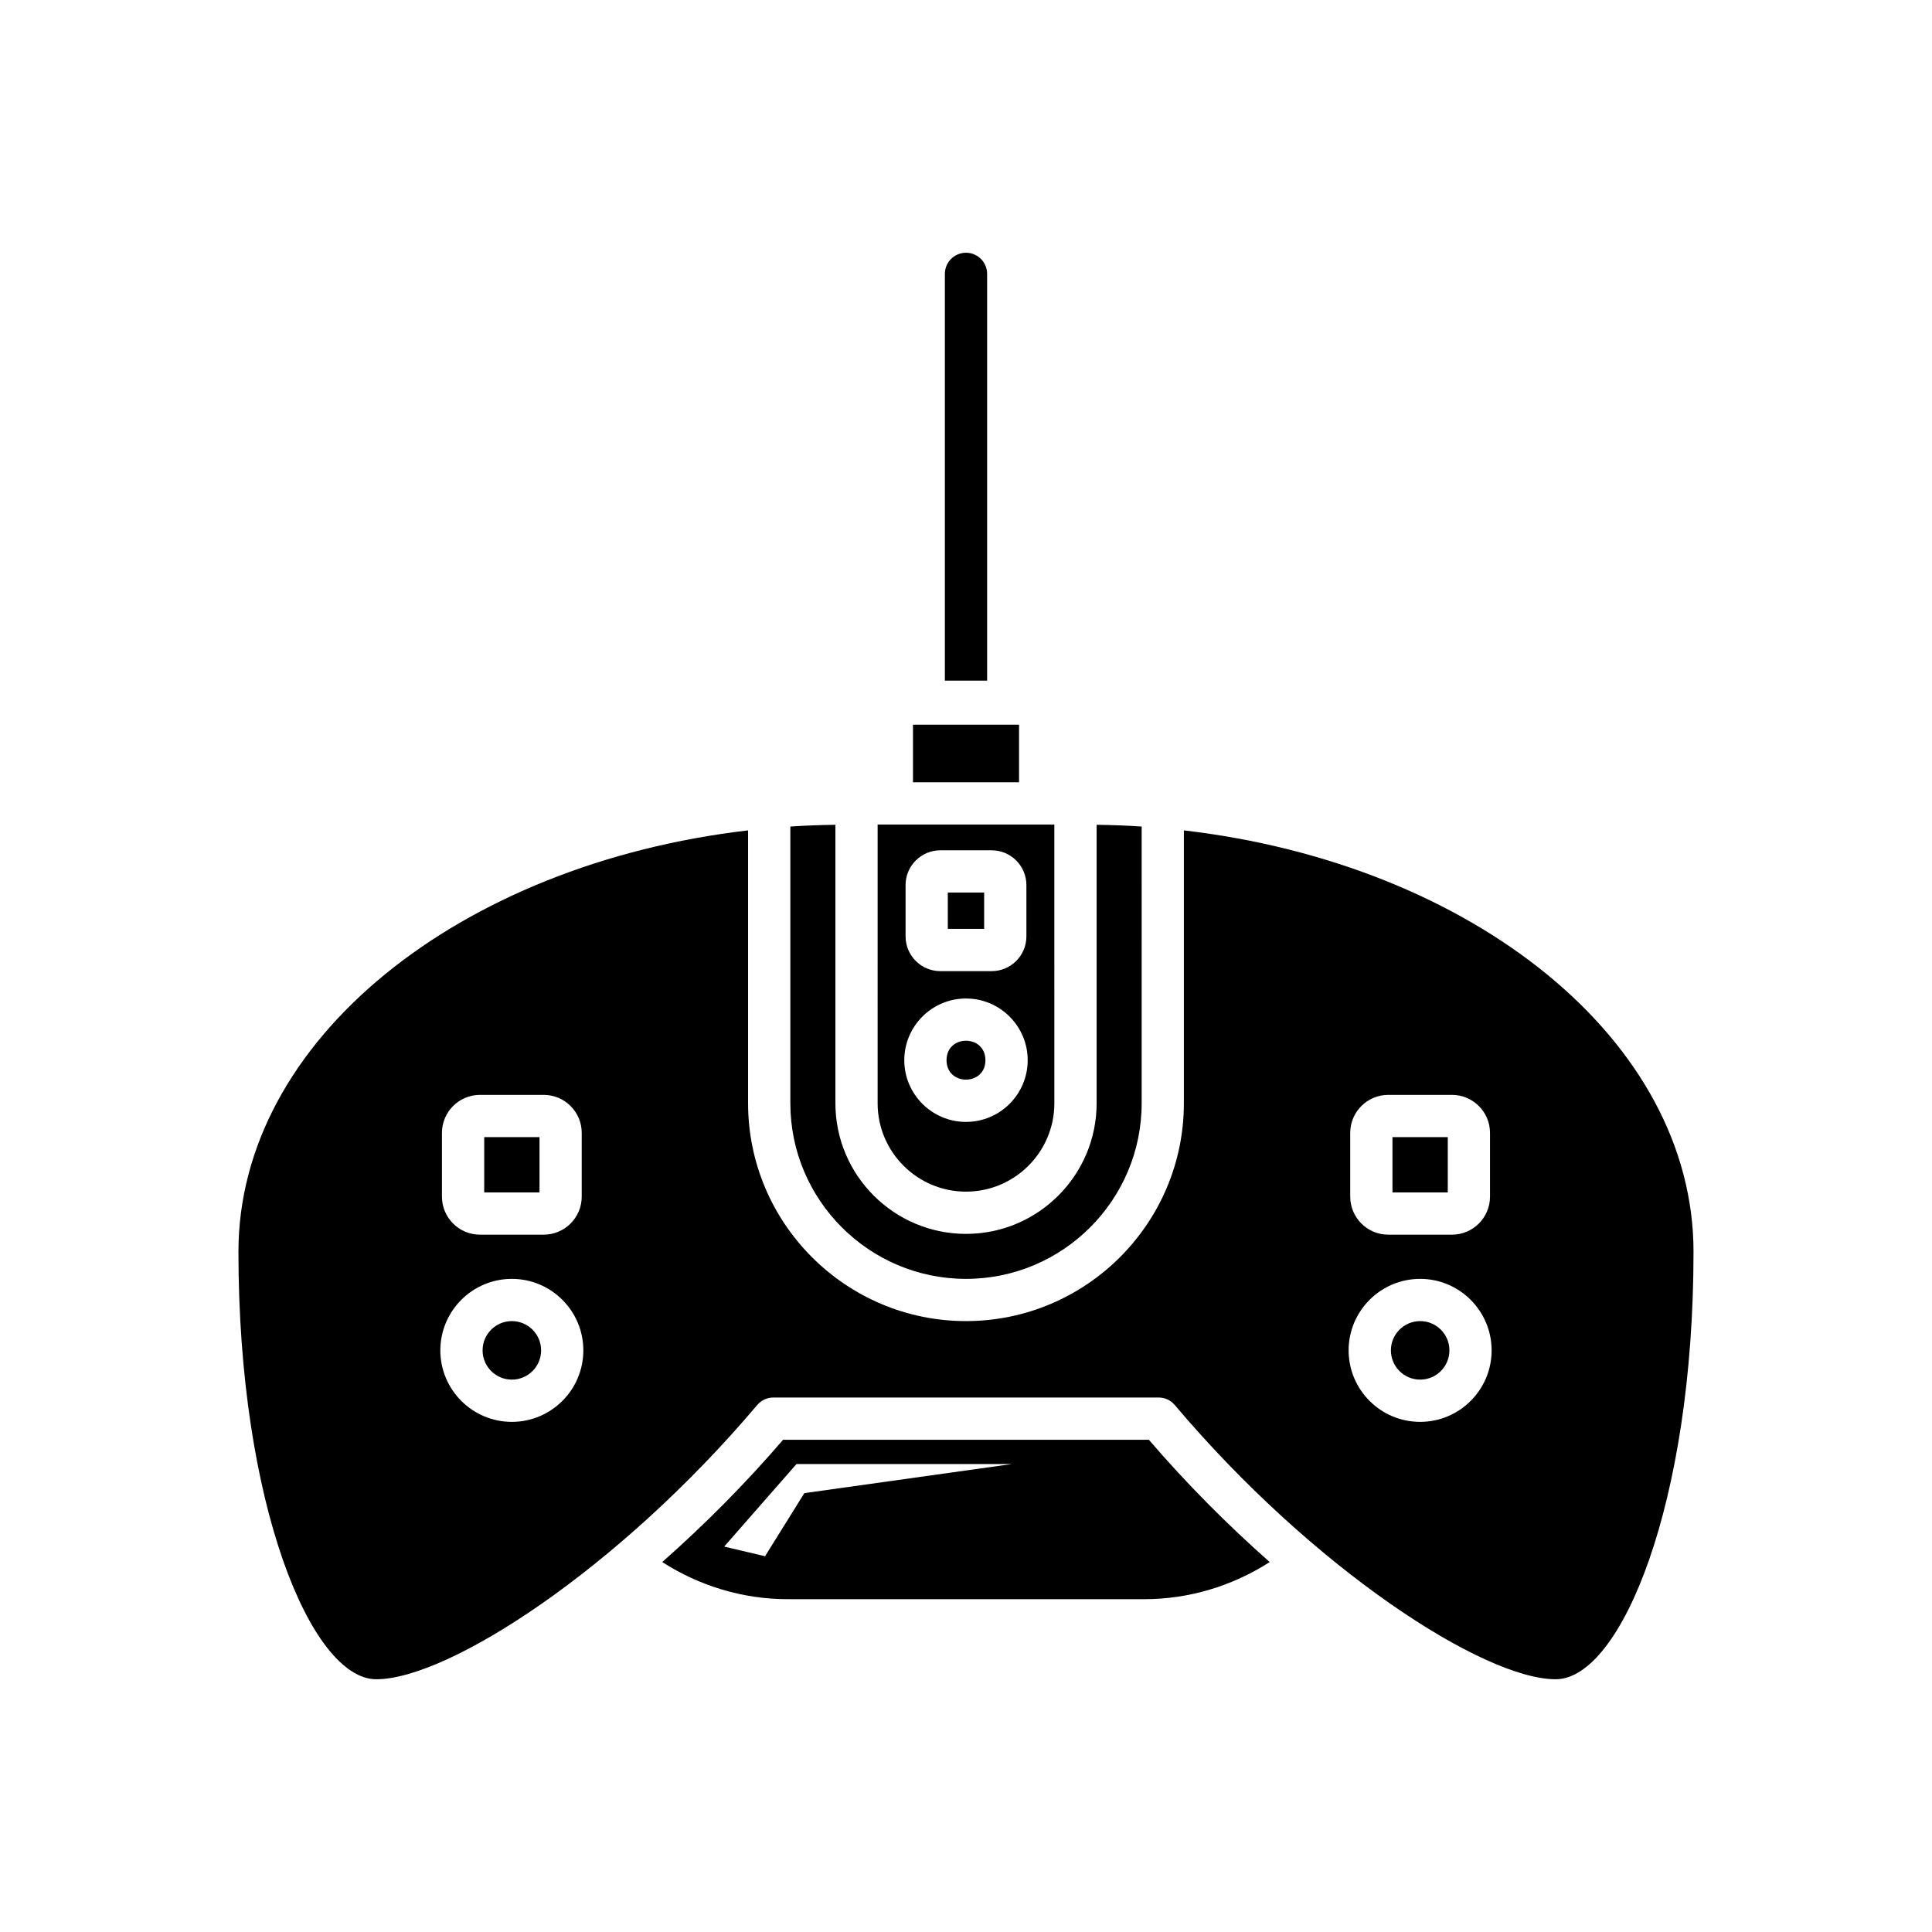
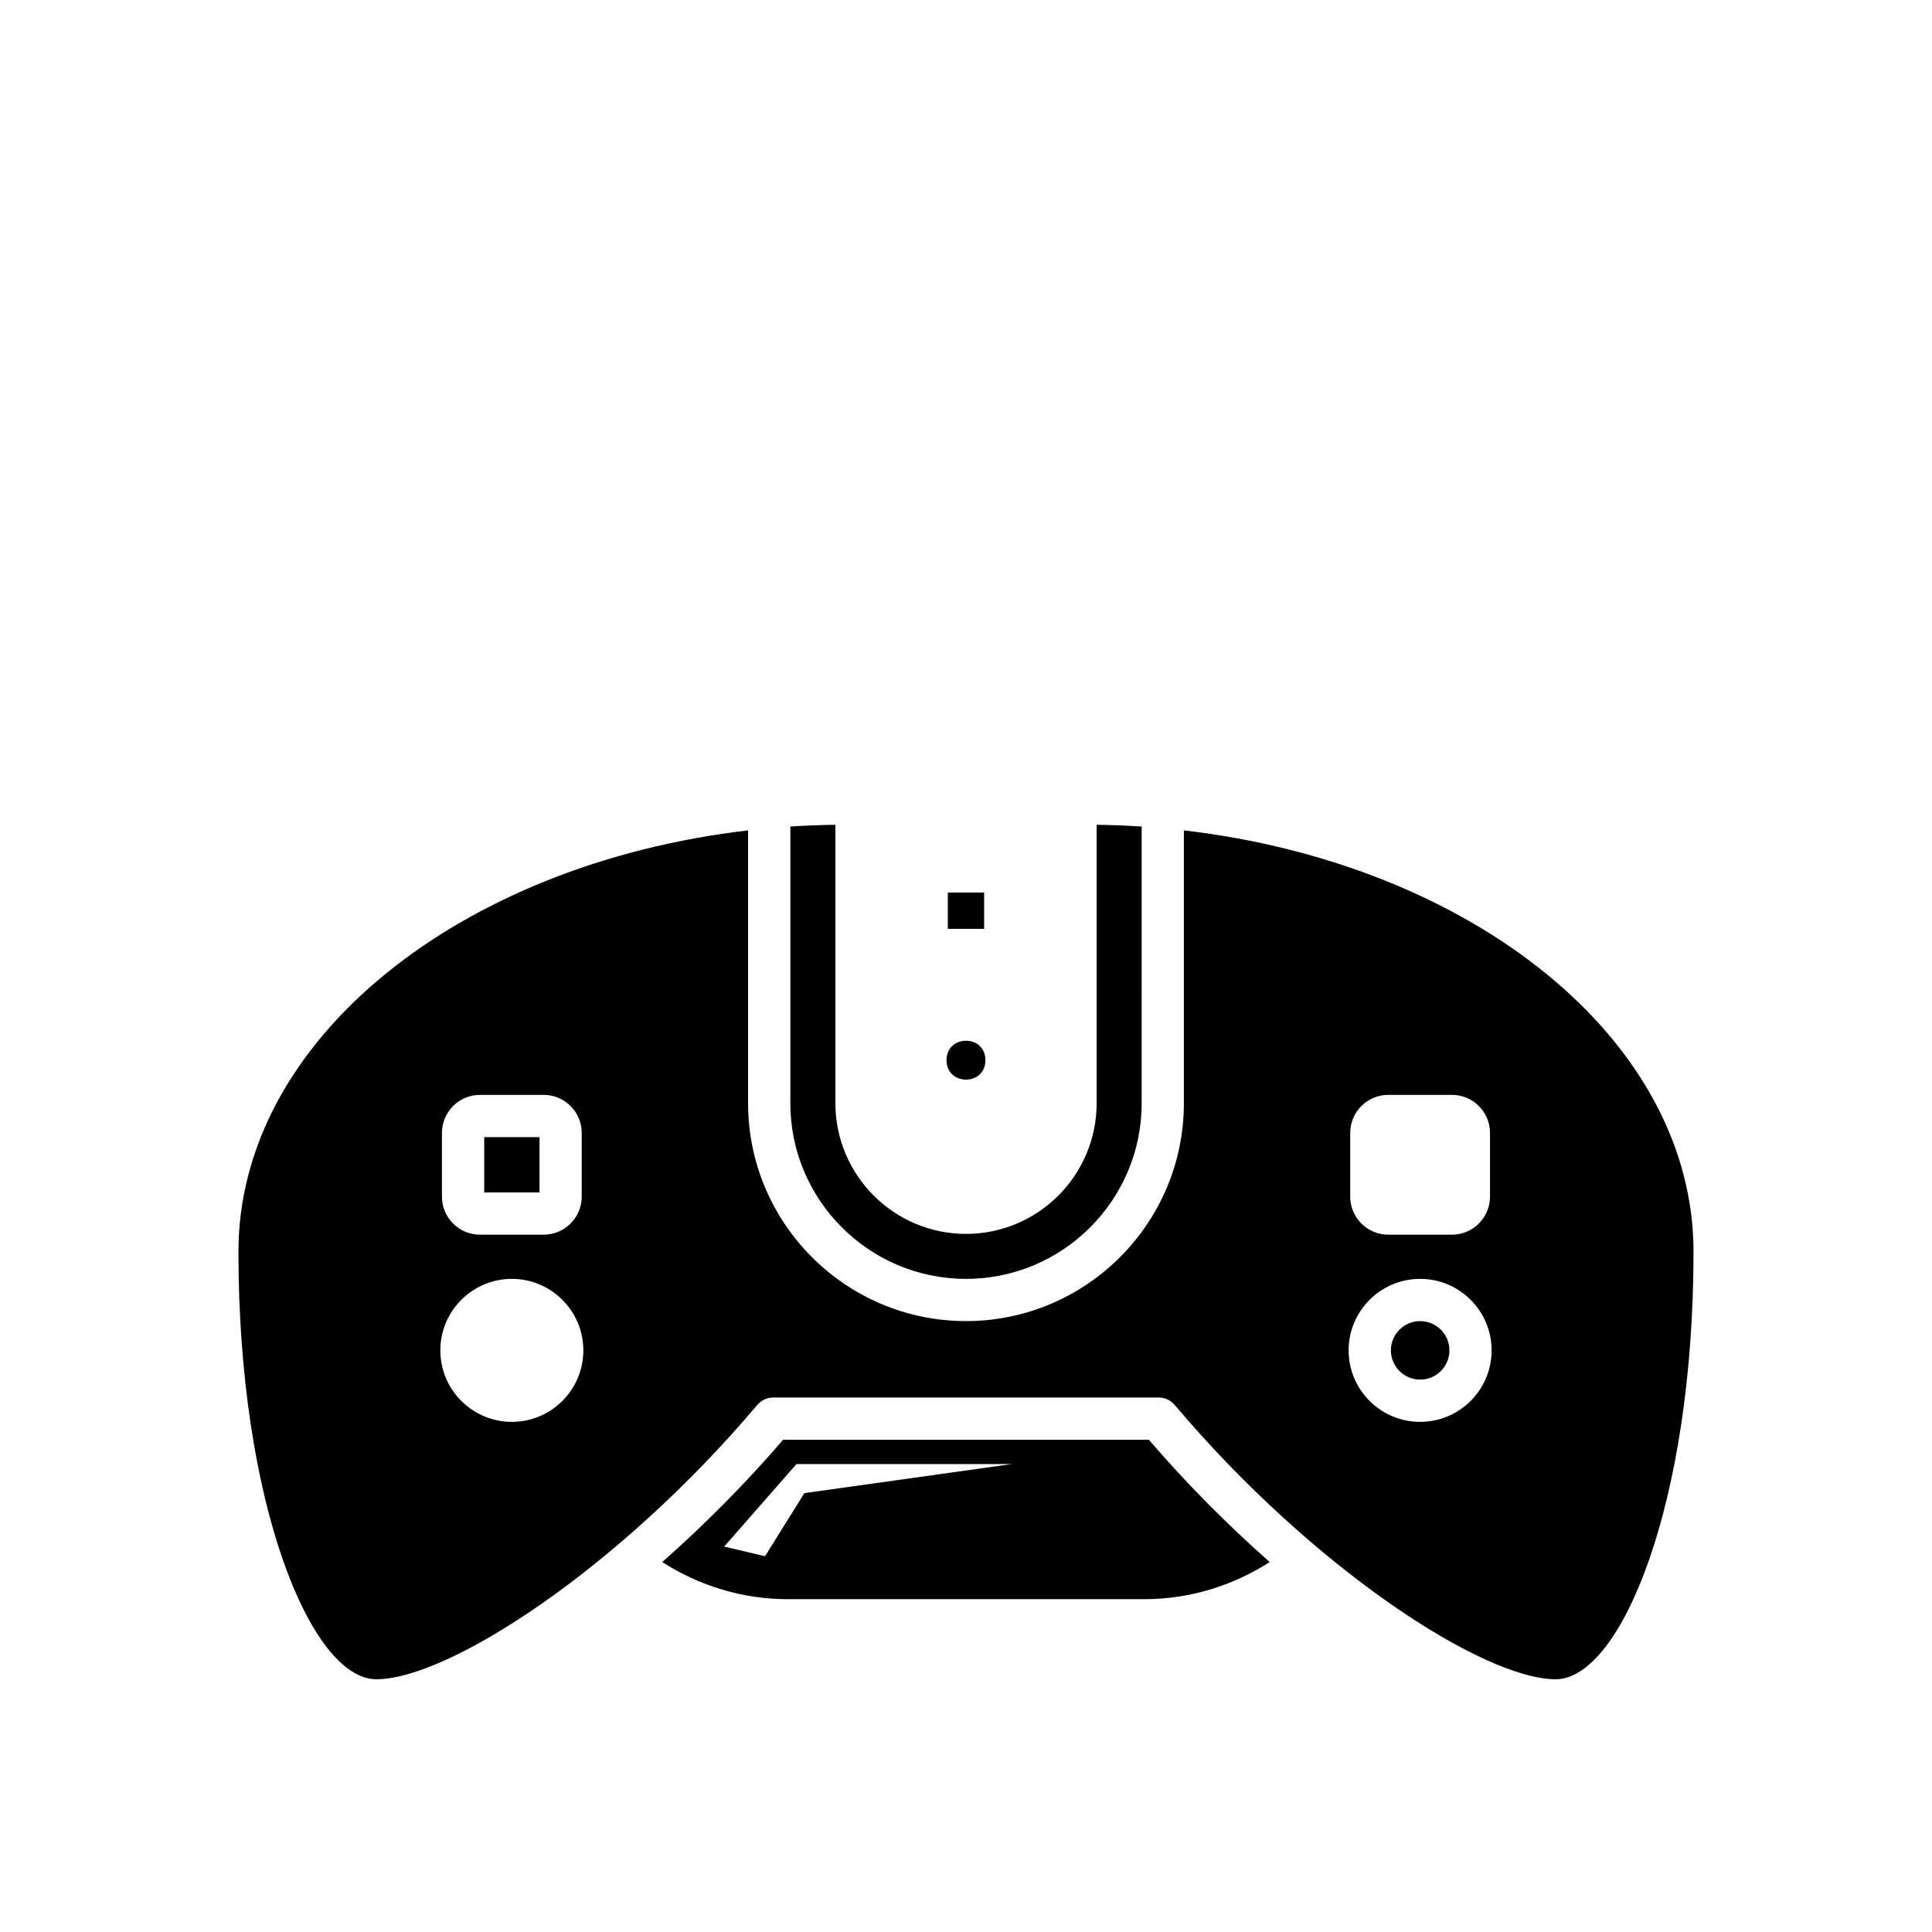
<svg xmlns="http://www.w3.org/2000/svg" fill="#000000" width="800px" height="800px" version="1.1" viewBox="144 144 512 512">
  <g>
-     <path d="m513.02 445.35h14.656v14.656h-14.656z" />
    <path d="m272.32 445.35h14.656v14.656h-14.656z" />
    <path d="m528.11 501.86c0 4.281-3.469 7.754-7.754 7.754-4.281 0-7.754-3.473-7.754-7.754s3.473-7.754 7.754-7.754c4.285 0 7.754 3.473 7.754 7.754" />
-     <path d="m287.4 501.86c0 4.281-3.473 7.754-7.754 7.754-4.285 0-7.754-3.473-7.754-7.754s3.469-7.754 7.754-7.754c4.281 0 7.754 3.473 7.754 7.754" />
    <path d="m592.8 475.76c0-56.102-58.539-102.78-135.06-111.7v72.297c0 31.84-25.906 57.746-57.746 57.746s-57.746-25.906-57.746-57.746v-72.297c-76.52 8.914-135.06 55.594-135.06 111.7 0 66.742 19.254 113.26 36.535 113.26 19.09 0 64.207-29.203 100.95-72.68 1.062-1.258 2.625-1.984 4.273-1.984h102.1c1.648 0 3.211 0.727 4.273 1.984 36.738 43.477 81.859 72.68 100.95 72.68 17.273 0 36.527-46.516 36.527-113.26zm-331.68-31.531c0-5.555 4.519-10.074 10.07-10.074h16.902c5.555 0 10.07 4.519 10.07 10.074v16.898c0 5.555-4.519 10.074-10.07 10.074h-16.902c-5.555 0-10.07-4.519-10.07-10.074zm18.523 76.582c-10.449 0-18.949-8.5-18.949-18.945 0-10.453 8.5-18.953 18.949-18.953s18.949 8.5 18.949 18.953c0 10.445-8.5 18.945-18.949 18.945zm222.18-76.582c0-5.555 4.519-10.074 10.07-10.074h16.902c5.555 0 10.07 4.519 10.07 10.074v16.898c0 5.555-4.519 10.074-10.07 10.074h-16.902c-5.555 0-10.07-4.519-10.07-10.074zm18.523 76.582c-10.449 0-18.949-8.5-18.949-18.945 0-10.453 8.5-18.953 18.949-18.953 10.449 0 18.949 8.5 18.949 18.953 0.004 10.445-8.5 18.945-18.949 18.945z" />
    <path d="m395.18 380.53h9.629v9.625h-9.629z" />
    <path d="m405.15 424.96c0 6.871-10.309 6.871-10.309 0 0-6.875 10.309-6.875 10.309 0" />
-     <path d="m376.58 436.38c0 12.914 10.504 23.418 23.418 23.418 12.91 0 23.418-10.508 23.418-23.418l-0.004-73.867h-46.832zm7.406-57.832c0-5.078 4.129-9.207 9.203-9.207h13.613c5.074 0 9.203 4.129 9.203 9.207v13.613c0 5.074-4.129 9.199-9.203 9.199h-13.613c-5.074 0-9.203-4.129-9.203-9.199zm16.012 30.066c9.016 0 16.352 7.336 16.352 16.352 0 9.016-7.336 16.352-16.352 16.352s-16.352-7.336-16.352-16.352c0-9.016 7.336-16.352 16.352-16.352z" />
    <path d="m353.45 363.04v73.328c0 25.668 20.883 46.547 46.551 46.547 25.668 0 46.551-20.883 46.551-46.547l0.004-73.328c-3.938-0.262-7.926-0.406-11.938-0.465v73.805c0 19.086-15.527 34.613-34.613 34.613s-34.613-15.531-34.613-34.613v-73.805c-4.016 0.059-8 0.203-11.941 0.465z" />
-     <path d="m385.95 336.05h28.105v15.262h-28.105z" />
-     <path d="m400 210.98c-3.09 0-5.598 2.504-5.598 5.598v107.79h11.195v-107.79c0-3.094-2.508-5.598-5.598-5.598z" />
    <path d="m448.46 525.55h-96.93c-10.066 11.719-20.984 22.656-32.027 32.41 9.879 6.356 21.426 9.84 33.188 9.84h94.605c11.762 0 23.309-3.484 33.188-9.84-11.039-9.75-21.957-20.691-32.023-32.41zm-91.301 14.145-10.414 16.723-10.828-2.559 19.16-21.871h57.062z" />
  </g>
</svg>